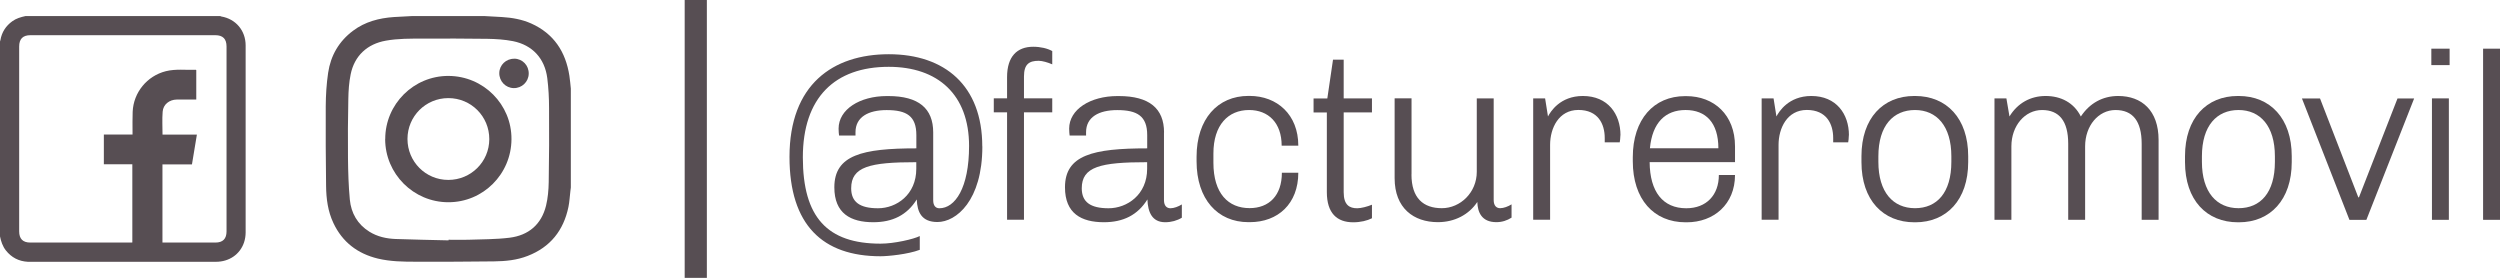
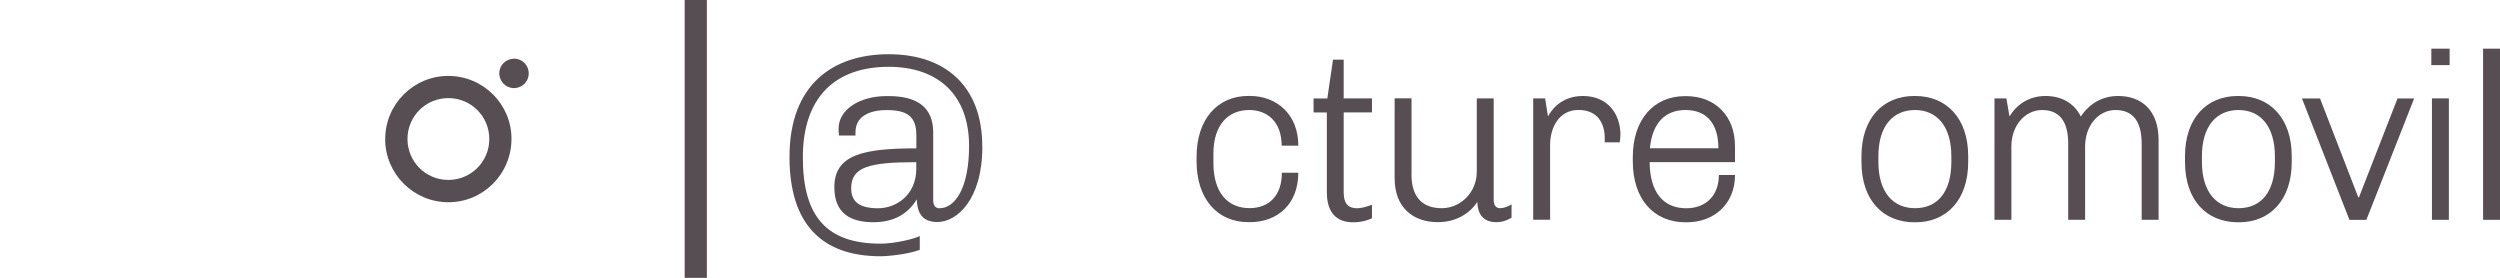
<svg xmlns="http://www.w3.org/2000/svg" id="Capa_1" data-name="Capa 1" viewBox="0 0 365.17 40.59">
  <defs>
    <style>
      .cls-1 {
        fill: #574e53;
      }
    </style>
  </defs>
  <g>
    <path class="cls-1" d="M143.49,21.39c0,7.92-3.82,11.04-6.56,11.04-2.29,0-2.95-1.42-3.02-3.3-1.42,2.29-3.54,3.33-6.35,3.33-3.3,0-5.69-1.28-5.69-5.1,0-4.72,4.1-5.69,11.98-5.69v-1.94c0-2.78-1.42-3.65-4.34-3.65-2.67,0-4.55,1.01-4.55,3.23v.49h-2.4c-.03-.24-.07-.59-.07-1.01,0-2.81,3.09-4.76,7.05-4.76h.21c4.44,0,6.56,1.81,6.56,5.31v9.9c0,.83.38,1.18.9,1.18,2.29,0,4.34-2.95,4.34-9.1,0-7.5-4.55-11.56-11.74-11.56-7.85,0-12.54,4.48-12.54,13.23s3.58,12.6,11.35,12.6c2.01,0,4.83-.66,5.73-1.11v2.01c-1.74.66-4.65.94-5.73.94-8.44,0-13.3-4.55-13.3-14.51,0-10.59,6.35-15,14.51-15s13.65,4.58,13.65,13.47ZM124.33,27.5c0,1.98,1.22,2.92,3.92,2.92s5.59-1.98,5.59-5.76v-.97c-6.81,0-9.51.66-9.51,3.82Z" />
-     <path class="cls-1" d="M153.7,7.46v1.94c-.63-.28-1.46-.52-1.98-.52-1.39,0-2.15.49-2.15,2.29v3.19h4.13v2.05h-4.13v15.69h-2.47v-15.69h-1.94v-2.05h1.94v-3.09c0-3.02,1.46-4.44,3.82-4.44,1.08,0,2.08.24,2.78.63Z" />
-     <path class="cls-1" d="M170.02,19.34v9.9c0,.83.42,1.18.94,1.18s1.15-.24,1.67-.56v1.94c-.69.42-1.53.66-2.43.66-1.91,0-2.53-1.46-2.6-3.33-1.42,2.29-3.54,3.33-6.35,3.33-3.3,0-5.69-1.28-5.69-5.1,0-4.72,4.1-5.69,12.01-5.69v-1.94c0-2.78-1.46-3.65-4.38-3.65-2.67,0-4.55,1.01-4.55,3.23v.49h-2.4c-.03-.24-.07-.59-.07-1.01,0-2.81,3.09-4.76,7.05-4.76h.21c4.44,0,6.6,1.81,6.6,5.31ZM158.01,27.5c0,1.98,1.22,2.92,3.92,2.92s5.63-1.98,5.63-5.76v-.97c-6.84,0-9.55.66-9.55,3.82Z" />
    <path class="cls-1" d="M189.64,21.28h-2.43c0-3.33-1.94-5.21-4.76-5.21-3.06,0-5.21,2.19-5.21,6.35v1.35c0,4.51,2.19,6.63,5.28,6.63,2.85,0,4.72-1.84,4.72-5.17h2.4c0,4.55-2.99,7.22-7.08,7.22h-.21c-4.51,0-7.57-3.37-7.57-8.89v-.66c0-5.52,3.09-8.89,7.57-8.89h.17c4.03,0,7.12,2.74,7.12,7.26Z" />
    <path class="cls-1" d="M196.27,8.71v5.66h4.13v2.05h-4.13v11.67c0,1.88.87,2.33,1.98,2.33.56,0,1.49-.24,2.15-.52v1.98c-.69.35-1.67.59-2.74.59-2.36,0-3.85-1.32-3.85-4.41v-11.63h-1.94v-2.05h2.01l.83-5.66h1.56Z" />
    <path class="cls-1" d="M206.17,25.48c0,3.47,1.74,4.93,4.44,4.93s5.1-2.29,5.1-5.31v-10.73h2.47v14.86c0,.83.42,1.18.94,1.18s1.15-.24,1.67-.56v1.94c-.66.42-1.39.66-2.22.66-2.15,0-2.74-1.46-2.78-2.95-1.22,1.84-3.3,2.95-5.76,2.95-3.54,0-6.32-2.05-6.32-6.42v-11.67h2.47v11.11Z" />
    <path class="cls-1" d="M236.69,19.75c0,.45-.07.83-.1,1.04h-2.19v-.63c0-2.05-.97-4.1-3.85-4.1s-4.13,2.67-4.13,5.1v10.94h-2.47V14.37h1.74l.42,2.64c.35-.66,1.74-2.99,5.1-2.99,3.65,0,5.49,2.64,5.49,5.73Z" />
    <path class="cls-1" d="M253.43,21.35v2.33h-12.47c.03,4.34,1.94,6.74,5.35,6.74,2.95,0,4.76-1.94,4.76-4.86h2.36c0,4.27-3.09,6.91-7.05,6.91h-.17c-4.65,0-7.71-3.37-7.71-8.92v-.59c0-5.52,3.06-8.92,7.64-8.92h.17c4.06,0,7.12,2.74,7.12,7.33ZM241,21.66h10c0-3.75-1.84-5.59-4.79-5.59s-4.86,1.84-5.21,5.59Z" />
-     <path class="cls-1" d="M270.06,19.75c0,.45-.07.83-.1,1.04h-2.19v-.63c0-2.05-.97-4.1-3.85-4.1s-4.13,2.67-4.13,5.1v10.94h-2.47V14.37h1.74l.42,2.64c.35-.66,1.74-2.99,5.1-2.99,3.65,0,5.49,2.64,5.49,5.73Z" />
    <path class="cls-1" d="M271.9,23.68v-.87c0-5.56,3.16-8.79,7.71-8.79h.14c4.58,0,7.74,3.26,7.74,8.79v.87c0,5.52-3.16,8.79-7.71,8.79h-.14c-4.58,0-7.74-3.23-7.74-8.79ZM285.03,23.64v-.8c0-4.44-2.15-6.77-5.31-6.77s-5.35,2.26-5.35,6.77v.8c0,4.44,2.15,6.77,5.35,6.77s5.31-2.26,5.31-6.77Z" />
    <path class="cls-1" d="M303.95,17.01c1.28-1.94,3.19-2.99,5.45-2.99,3.44,0,5.9,2.12,5.9,6.42v11.67h-2.47v-11.11c0-3.33-1.32-4.93-3.82-4.93s-4.44,2.29-4.44,5.31v10.73h-2.47v-11.11c0-3.33-1.32-4.93-3.82-4.93s-4.48,2.29-4.48,5.31v10.73h-2.47V14.37h1.74l.45,2.64c1.18-1.94,3.06-2.99,5.28-2.99s4.13.97,5.14,2.99Z" />
    <path class="cls-1" d="M319.16,23.68v-.87c0-5.56,3.16-8.79,7.71-8.79h.14c4.58,0,7.74,3.26,7.74,8.79v.87c0,5.52-3.16,8.79-7.71,8.79h-.14c-4.58,0-7.74-3.23-7.74-8.79ZM332.29,23.64v-.8c0-4.44-2.15-6.77-5.31-6.77s-5.35,2.26-5.35,6.77v.8c0,4.44,2.15,6.77,5.35,6.77s5.31-2.26,5.31-6.77Z" />
    <path class="cls-1" d="M344.47,28.82h.1l5.63-14.44h2.43l-6.98,17.74h-2.47l-6.94-17.74h2.64l5.59,14.44Z" />
    <path class="cls-1" d="M357.81,9.51h-2.67v-2.4h2.67v2.4ZM357.7,14.37v17.74h-2.47V14.37h2.47Z" />
    <path class="cls-1" d="M365.17,7.11v25h-2.47V7.11h2.47Z" />
  </g>
  <g>
-     <path class="cls-1" d="M60.1,2.35h10.73c.84.05,1.68.09,2.51.14,1.47.09,2.9.34,4.25.94,3.3,1.48,5.04,4.13,5.58,7.64.1.62.14,1.25.21,1.87v14.45c-.02.16-.04.32-.06.48-.1.79-.13,1.59-.29,2.36-.71,3.43-2.65,5.87-5.95,7.15-1.58.62-3.24.78-4.92.8-3.8.04-7.6.07-11.39.05-1.87,0-3.74-.02-5.58-.46-2.97-.72-5.18-2.41-6.49-5.19-.81-1.71-1.05-3.55-1.07-5.42-.04-3.88-.08-7.76-.05-11.64.01-1.63.11-3.28.35-4.89.37-2.51,1.58-4.6,3.64-6.14,1.76-1.32,3.8-1.85,5.96-2,.86-.06,1.72-.1,2.59-.14ZM65.52,35.08s0-.04,0-.06c.95,0,1.89.03,2.84,0,2.03-.07,4.08-.05,6.09-.3,2.76-.35,4.63-1.93,5.31-4.68.27-1.11.37-2.29.39-3.43.06-3.61.08-7.22.05-10.83,0-1.46-.08-2.92-.26-4.37-.37-2.88-2.17-4.83-5.01-5.4-1.23-.24-2.5-.32-3.76-.34-3.14-.05-6.29-.04-9.43-.03-1.8,0-3.6-.02-5.38.3-2.72.48-4.59,2.21-5.14,4.92-.24,1.17-.32,2.39-.34,3.58-.06,2.87-.08,5.75-.05,8.63.02,2.03.08,4.07.27,6.09.19,1.97,1.12,3.6,2.85,4.68,1.17.73,2.49,1.02,3.84,1.07,2.58.09,5.16.14,7.75.2Z" />
    <path class="cls-1" d="M56.27,20.3c0-5.09,4.16-9.23,9.24-9.21,5.11.02,9.24,4.17,9.2,9.25-.03,5.1-4.15,9.21-9.22,9.2-5.09,0-9.23-4.15-9.23-9.23ZM59.52,20.3c0,3.31,2.65,5.98,5.96,5.98,3.31,0,5.98-2.64,5.99-5.95.01-3.32-2.65-6-5.98-6-3.31,0-5.97,2.66-5.97,5.97Z" />
    <path class="cls-1" d="M75.13,8.57c1.2.02,2.13.99,2.1,2.21-.03,1.18-1,2.11-2.19,2.09-1.19-.02-2.13-1.01-2.11-2.21.02-1.17,1-2.1,2.19-2.08Z" />
  </g>
-   <path class="cls-1" d="M0,34.52C0,25.04,0,15.55,0,6.06c.02-.07.05-.13.06-.2.2-1.16.79-2.07,1.73-2.75.57-.42,1.24-.61,1.92-.76,9.49,0,18.97,0,28.46,0,.05.02.11.05.16.06,2.11.36,3.55,2.06,3.55,4.22,0,9.11,0,18.22,0,27.33,0,.48-.08.98-.23,1.44-.59,1.76-2.18,2.84-4.11,2.84-9.06,0-18.13,0-27.19,0-.09,0-.19,0-.28,0-1.33-.07-2.4-.63-3.22-1.67-.47-.6-.7-1.31-.85-2.04ZM23.71,35.43h.39c2.45,0,4.91,0,7.36,0,1.09,0,1.63-.54,1.63-1.64,0-9,0-17.99,0-26.99,0-1.12-.53-1.66-1.65-1.66-9,0-17.99,0-26.99,0-1.11,0-1.65.54-1.65,1.66,0,9,0,17.99,0,26.99,0,1.1.54,1.64,1.63,1.64,4.85,0,9.7,0,14.55,0,.11,0,.23,0,.35-.01v-11.43h-4.16v-4.34h4.19c0-.17,0-.29,0-.42,0-.97-.02-1.94.02-2.91.12-2.82,2.1-5.23,4.84-5.92,1.45-.36,2.93-.16,4.4-.2.02,0,.04.03.05.04v4.3c-.13,0-.25,0-.36,0-.83,0-1.66-.01-2.49,0-1.1.02-1.98.72-2.06,1.77-.09,1.1-.02,2.21-.02,3.35h5.02c-.24,1.46-.48,2.89-.72,4.35h-4.31v11.42Z" />
  <rect class="cls-1" x="100.01" width="3.24" height="40.59" />
</svg>